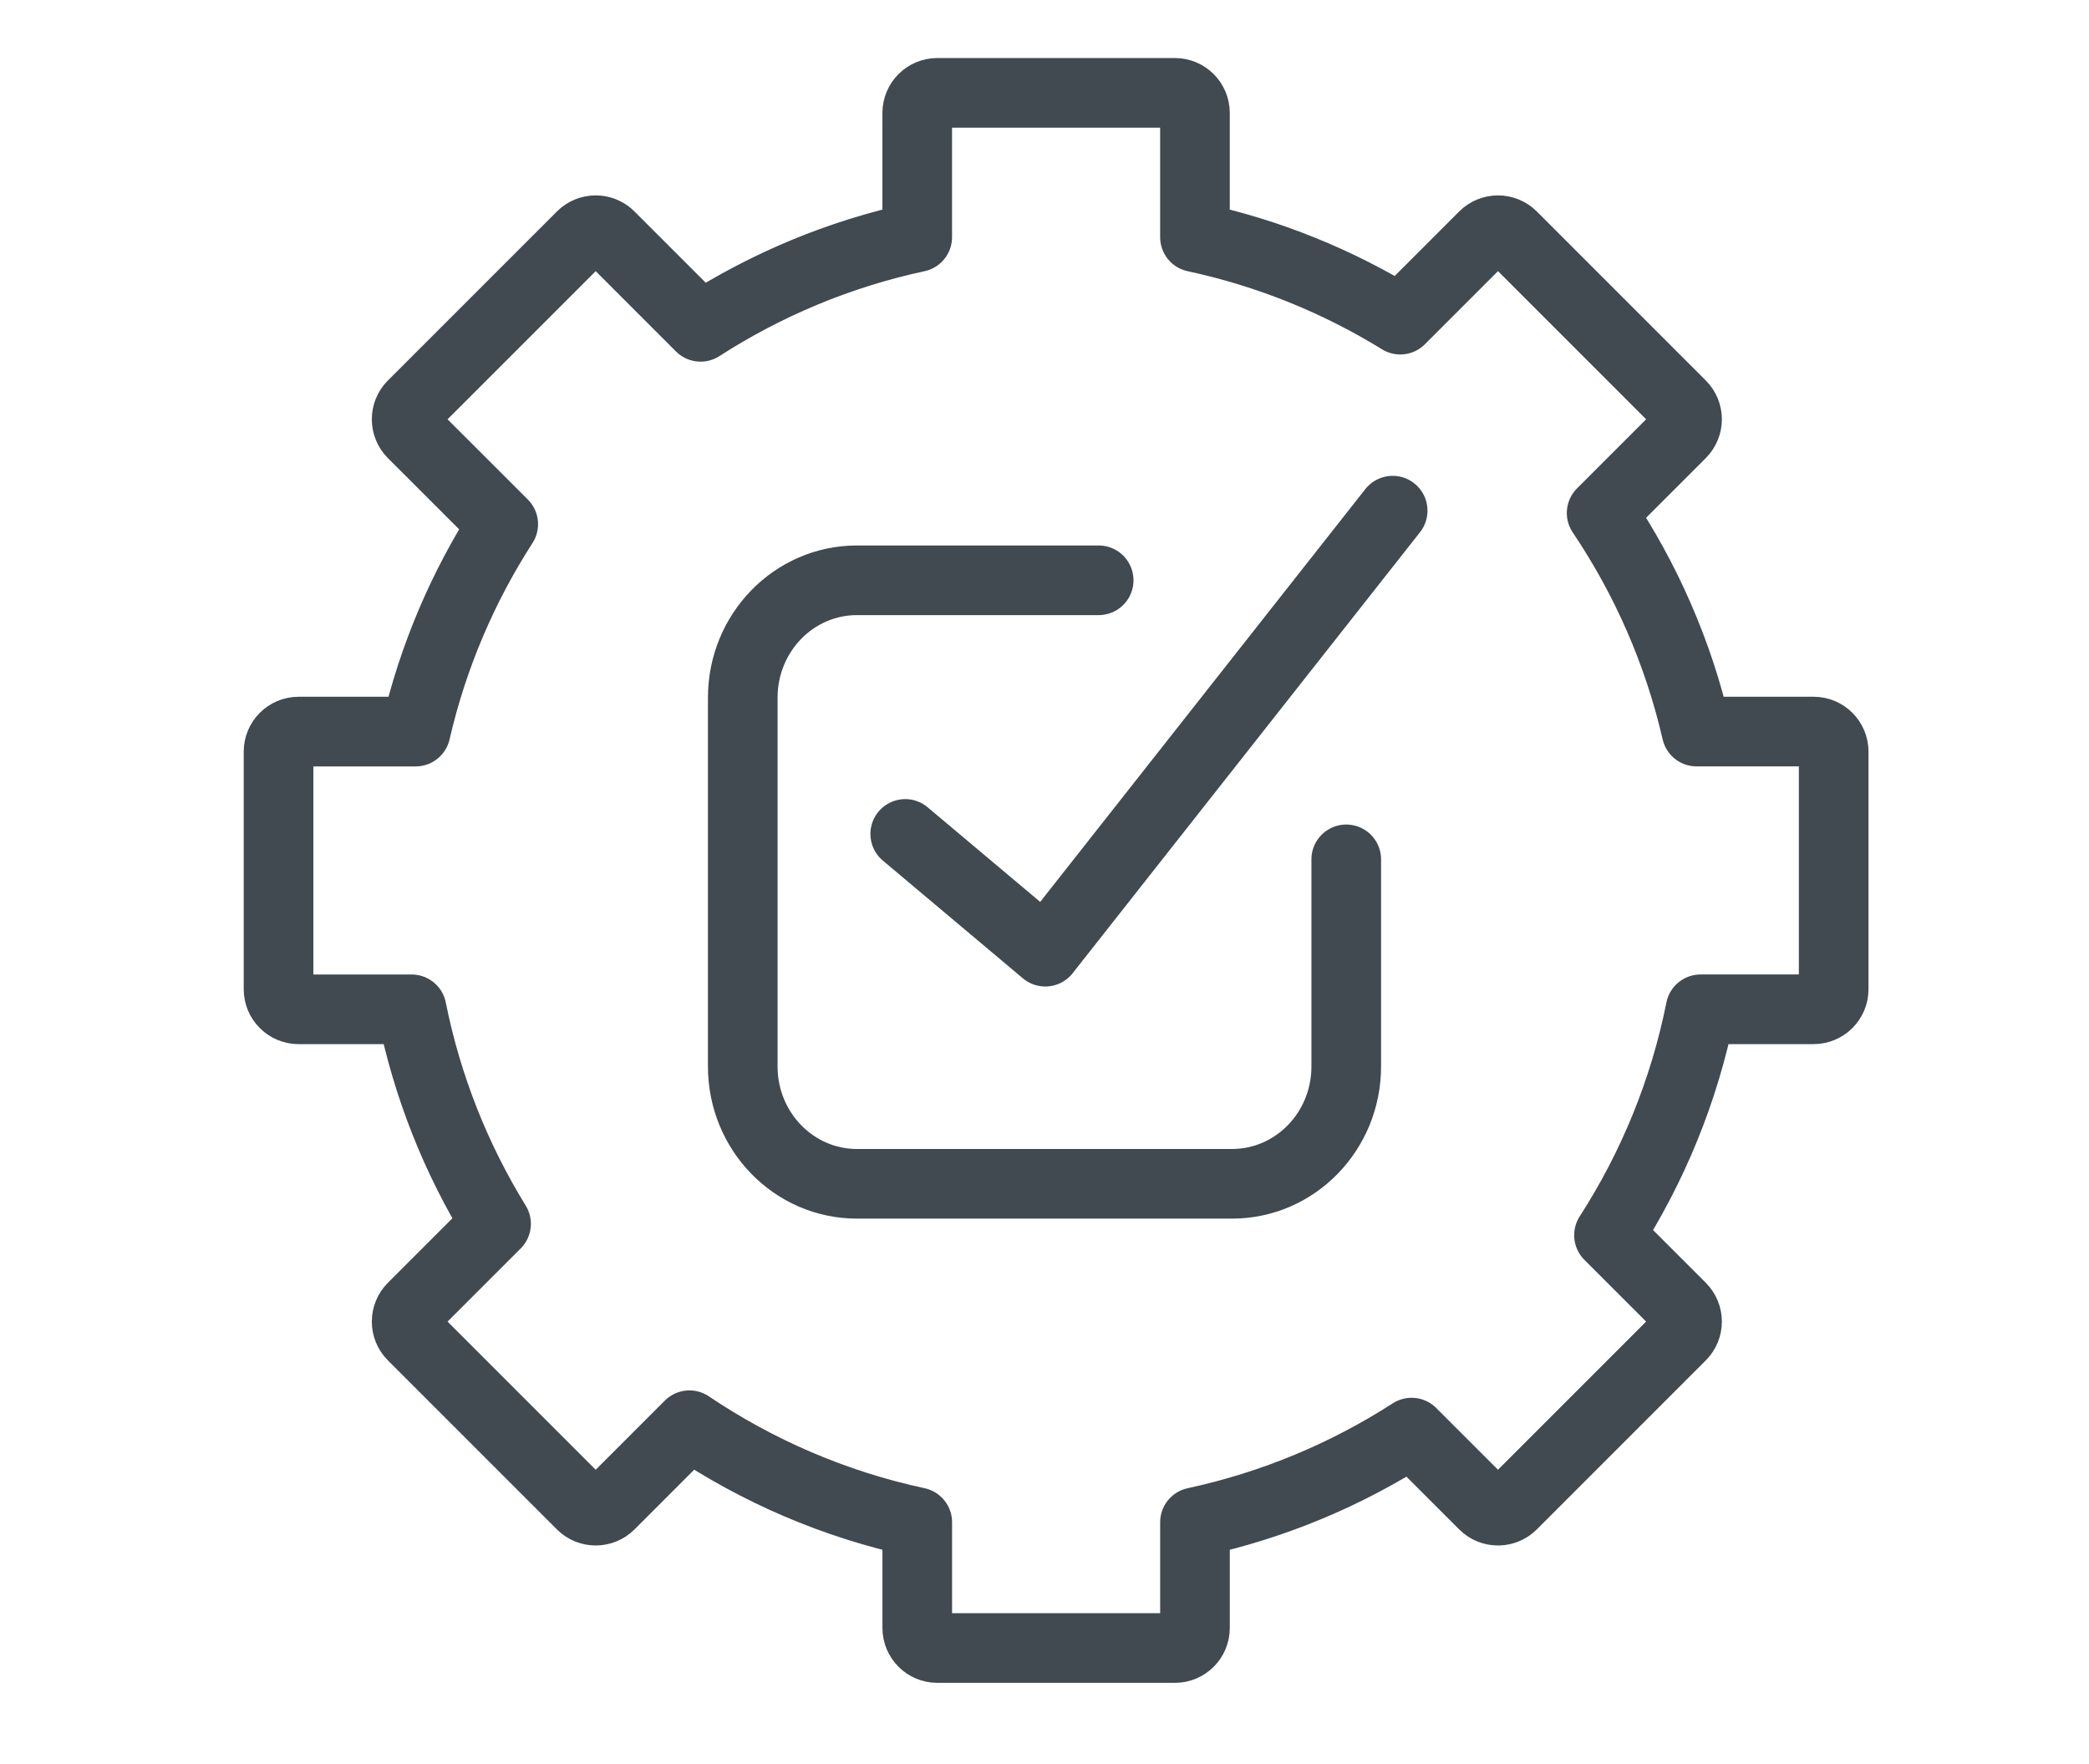
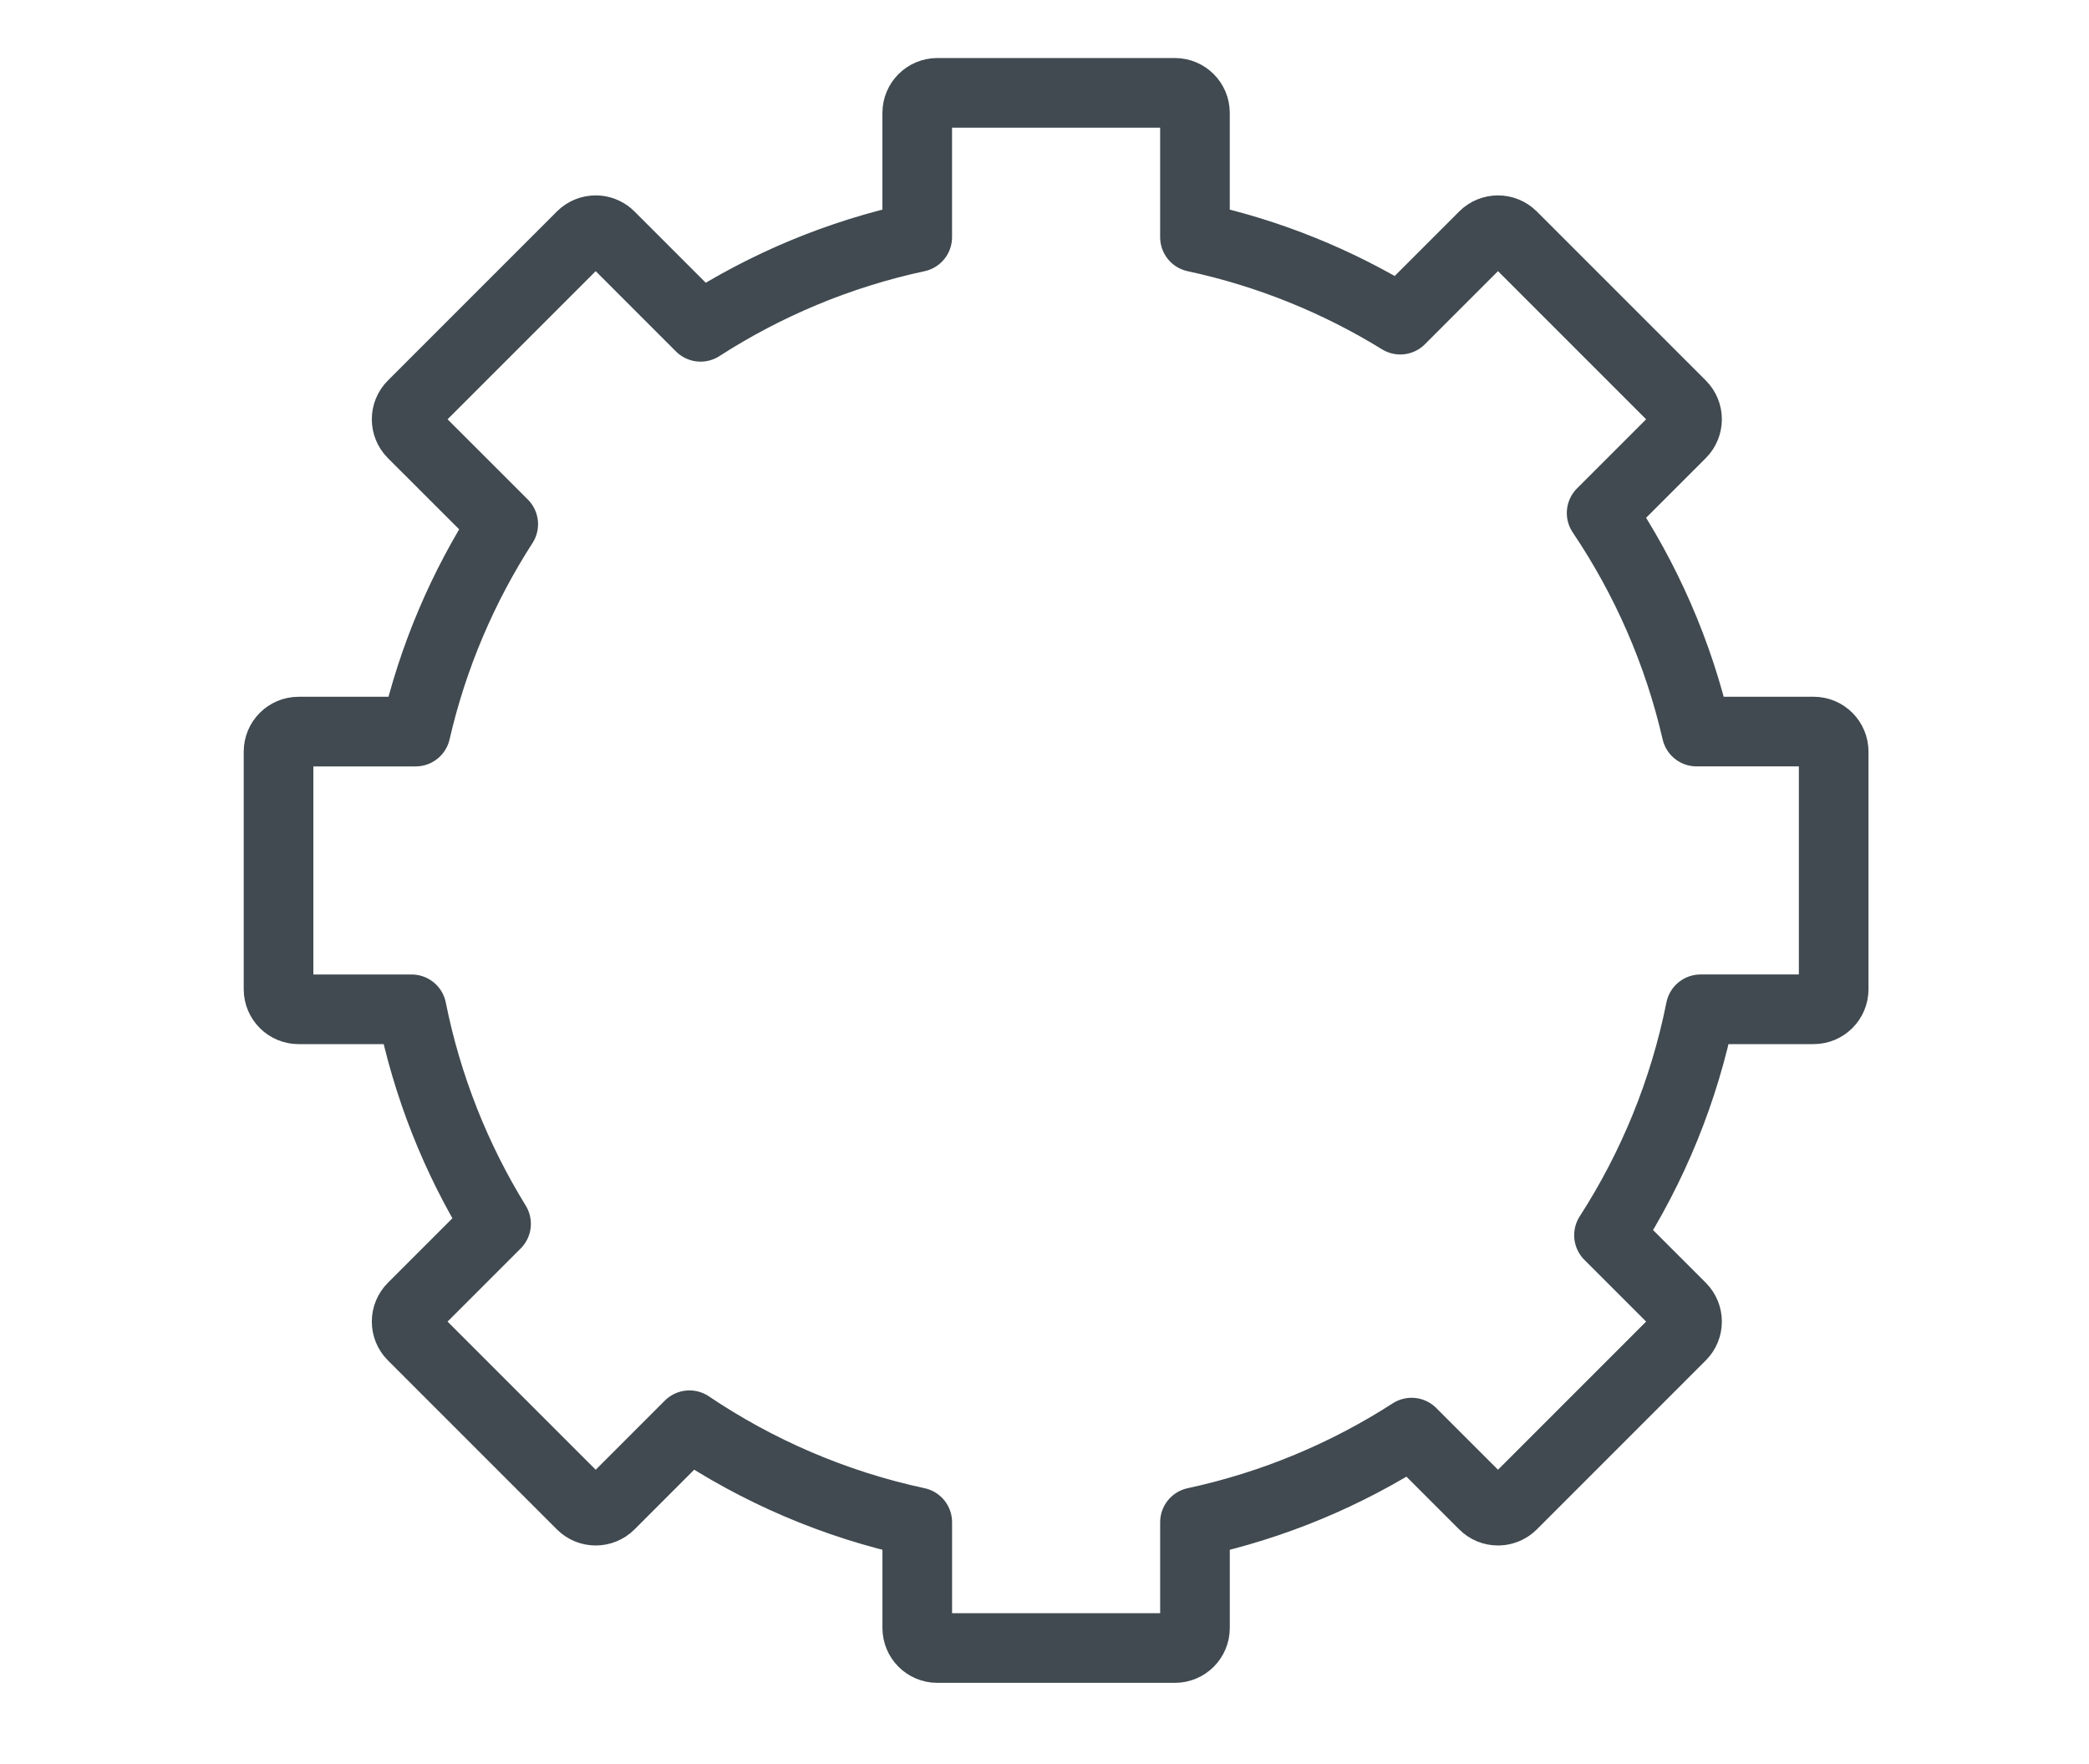
<svg xmlns="http://www.w3.org/2000/svg" width="90" height="76" viewBox="0 0 90 76">
  <g fill="none" fill-rule="evenodd" stroke="#404A50" stroke-linecap="round" stroke-linejoin="round" stroke-width="3">
-     <path d="M46 33.222v-.2 8.922C46 44.737 43.798 47 41.081 47H24.92C22.202 47 20 44.737 20 41.944V26.056C20 23.263 22.202 21 24.919 21h10.415-1.361" transform="translate(12 4)" />
-     <path d="M27 31.927L33.034 37 48 18" transform="translate(12 4)" />
    <path d="M38.618 0c.477 0 .864.387.864.864v5.353c3.18.683 6.16 1.9 8.845 3.554l3.6-3.6c.337-.337.884-.337 1.222 0l7.281 7.282c.337.337.337.884 0 1.222l-3.427 3.427c1.899 2.82 3.304 6 4.09 9.415h5.043c.477 0 .864.388.864.865v10.236c0 .477-.387.864-.864.864h-4.871c-.705 3.525-2.064 6.813-3.945 9.733l3.11 3.11c.337.338.337.885 0 1.222l-7.281 7.282c-.141.14-.318.222-.501.246l-.11.007c-.222 0-.443-.084-.611-.253l-3.111-3.11c-2.81 1.81-5.96 3.136-9.333 3.862v4.555c0 .477-.388.864-.865.864H28.382c-.477 0-.864-.387-.864-.864v-4.555c-3.568-.767-6.886-2.207-9.815-4.18l-3.427 3.428c-.338.337-.885.337-1.222 0l-7.282-7.282c-.337-.337-.337-.884 0-1.222l3.6-3.6c-1.722-2.795-2.971-5.913-3.637-9.242H.864c-.477 0-.864-.388-.864-.865V28.382c0-.477.387-.864.864-.864h5.043c.742-3.224 2.035-6.237 3.774-8.936l-3.909-3.907c-.337-.338-.337-.885 0-1.222l7.282-7.282c.169-.169.39-.253.61-.253l.111.007c.183.024.36.106.5.246l3.908 3.909c2.81-1.81 5.96-3.138 9.334-3.863V.864c0-.477.388-.864.865-.864h10.236z" transform="translate(12 4)" />
  </g>
</svg>